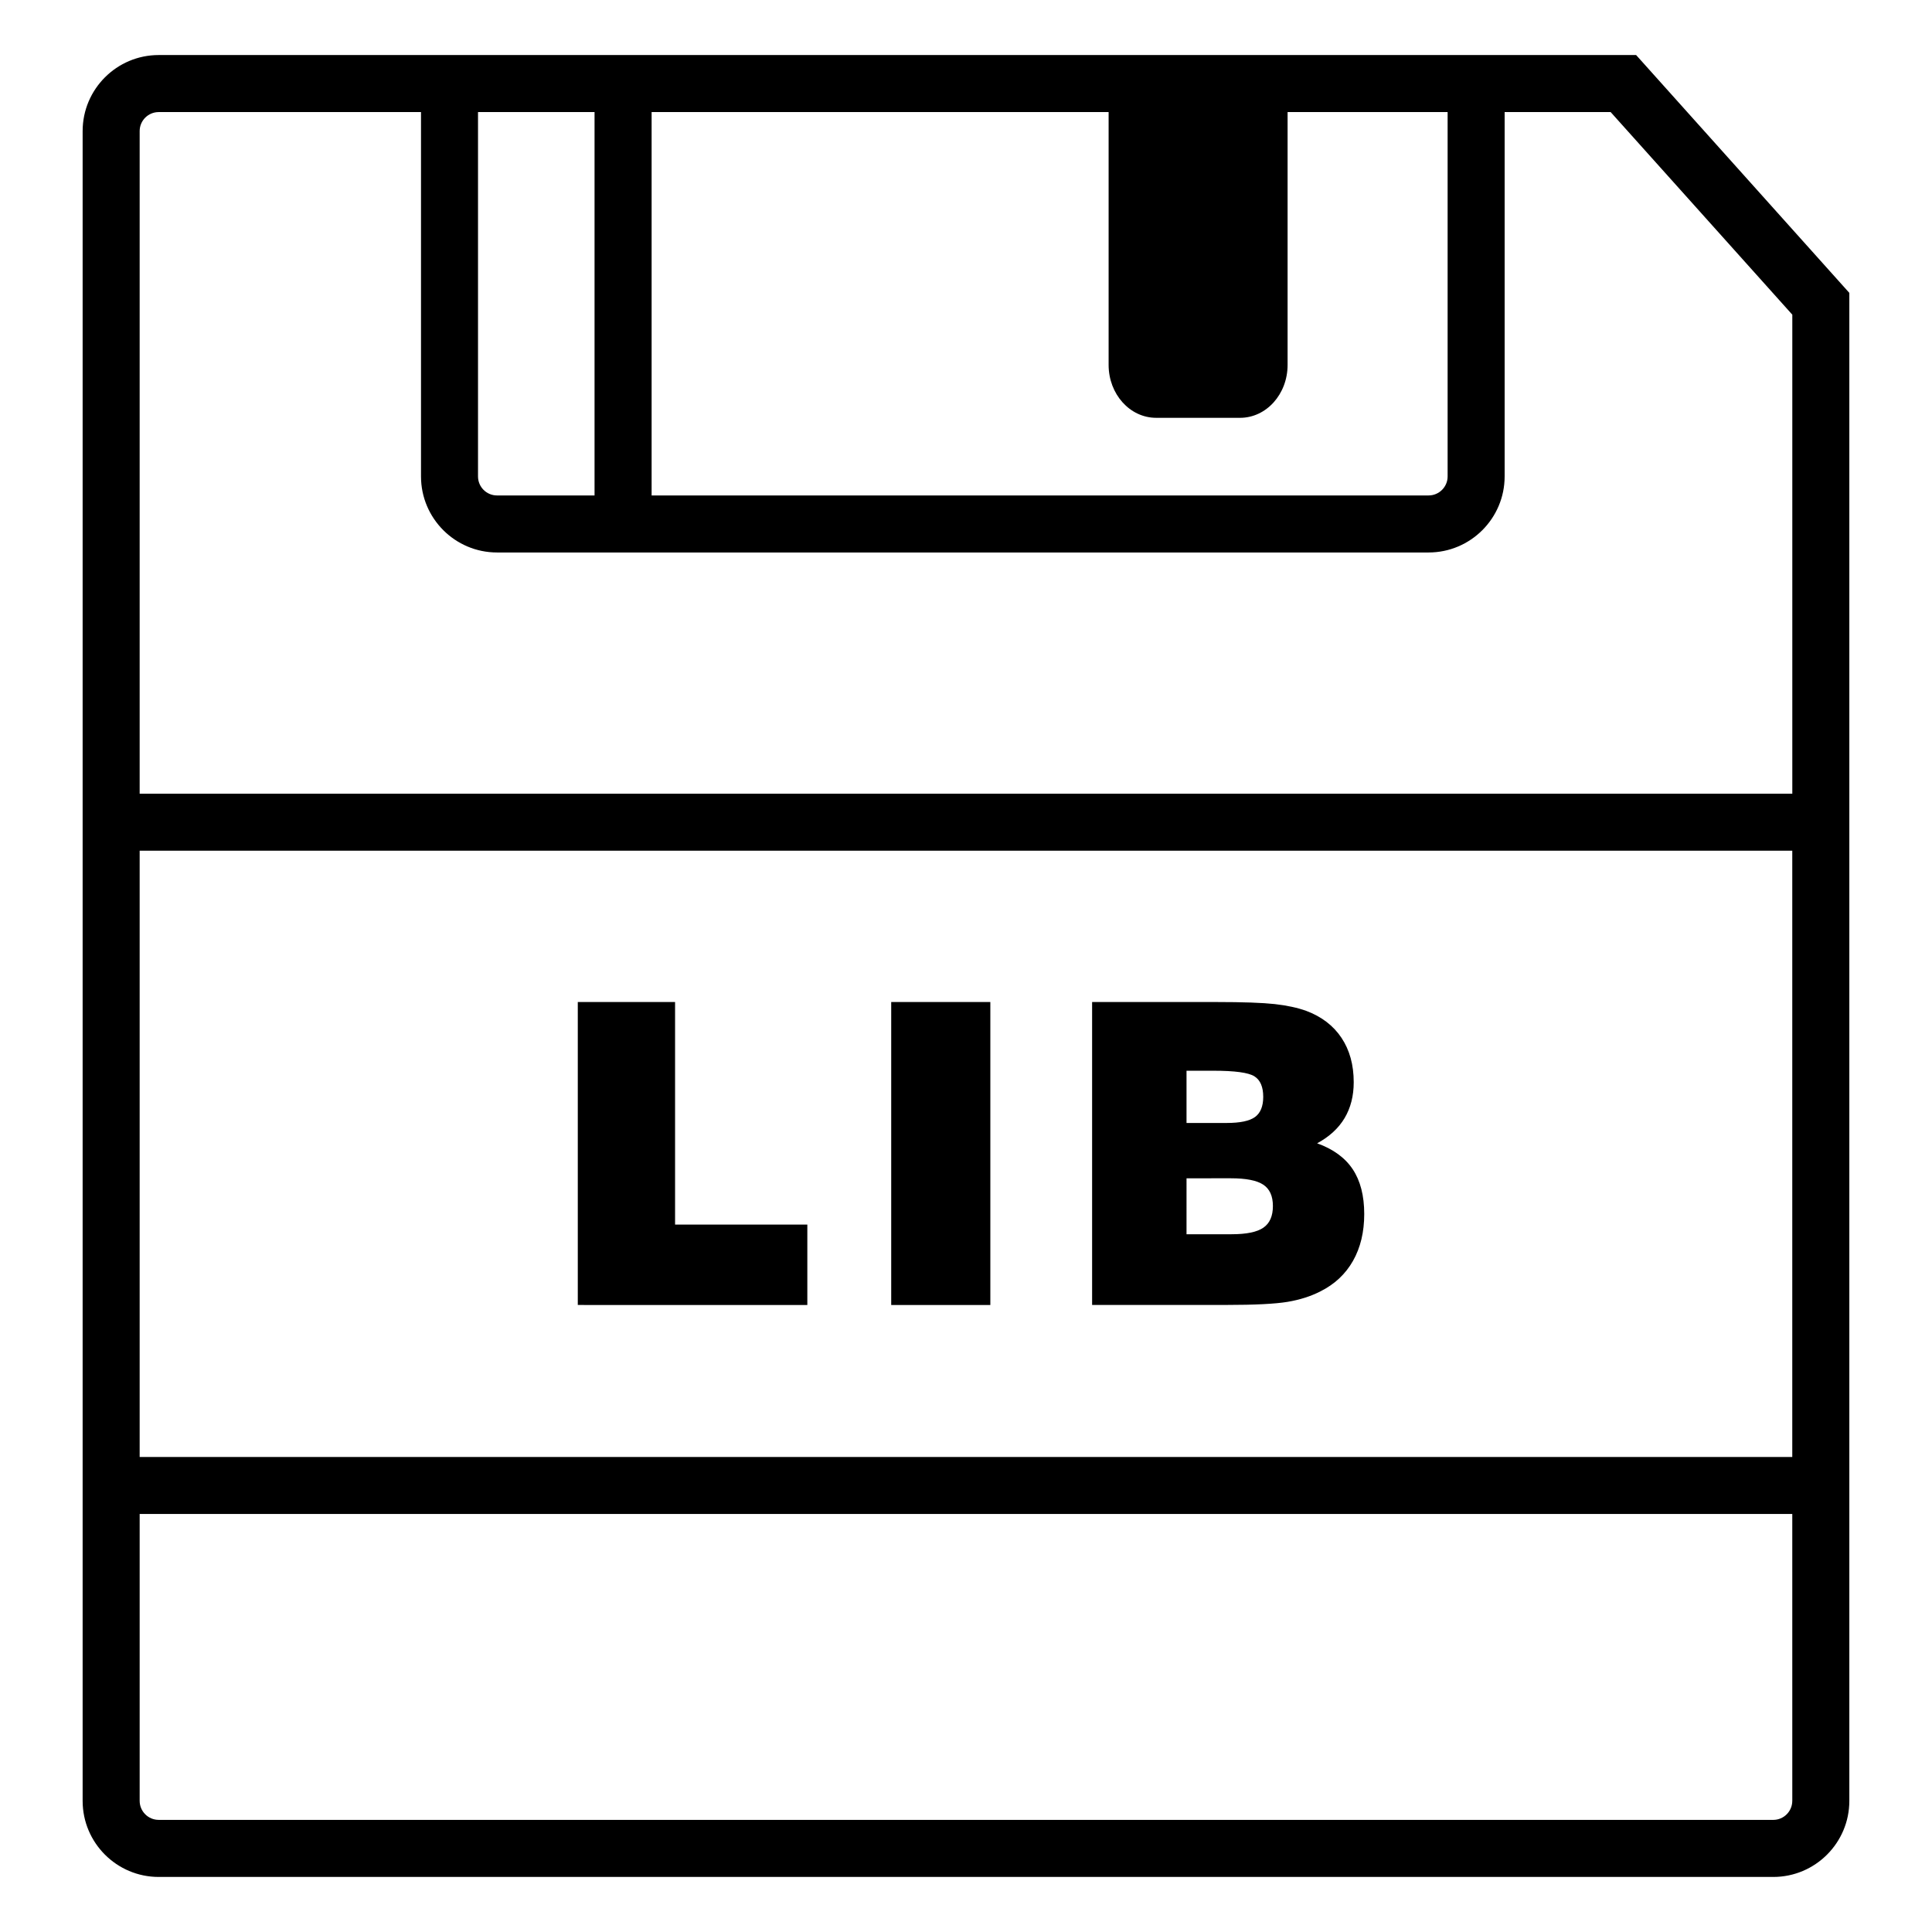
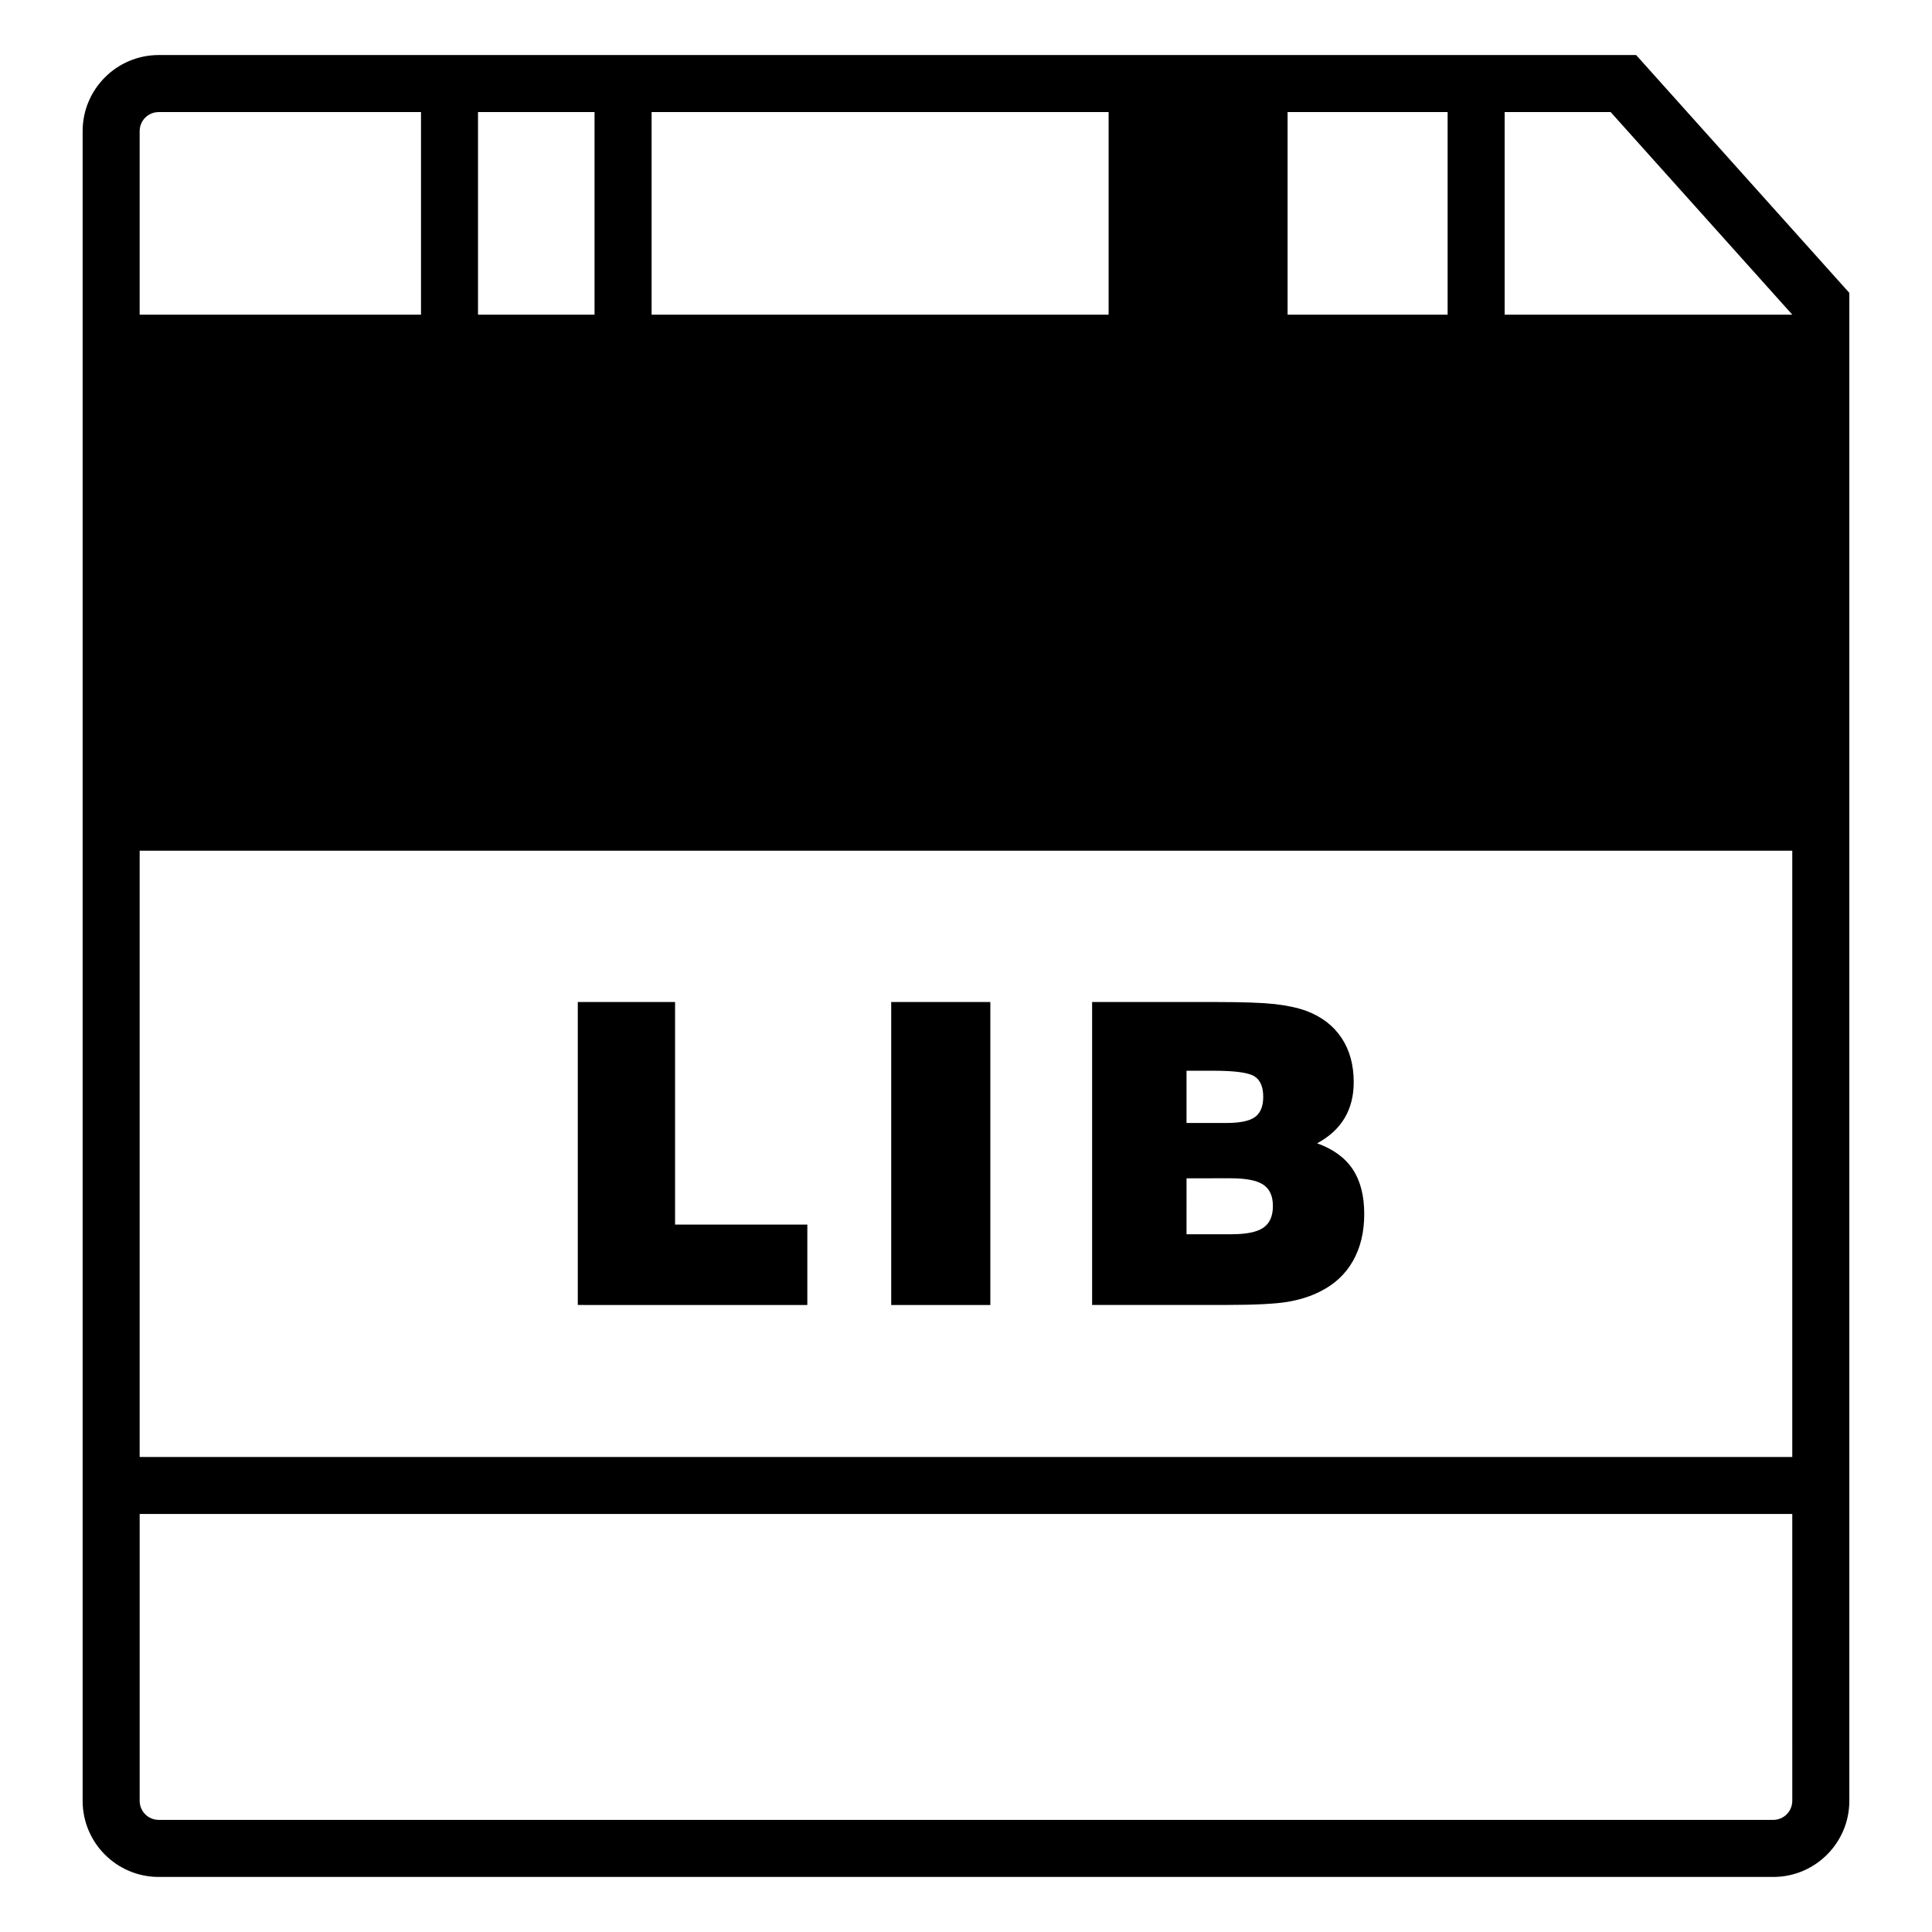
<svg xmlns="http://www.w3.org/2000/svg" fill="#000000" width="800px" height="800px" version="1.1" viewBox="144 144 512 512">
-   <path d="m297.12 489.84v-80.293h25.781v58.977h35.051v21.312l-60.832-0.004zm83.059 0v-80.293h26.27v80.293zm53.242 0v-80.293h32.918c7.09 0 12.246 0.188 15.48 0.543 3.234 0.363 6.012 0.961 8.34 1.797 4.07 1.527 7.184 3.906 9.344 7.141s3.246 7.16 3.246 11.773c0 3.637-0.812 6.805-2.422 9.512-1.617 2.707-4.047 4.934-7.273 6.676 4.254 1.527 7.394 3.82 9.426 6.867 2.035 3.055 3.055 7.019 3.055 11.879 0 4.762-0.988 8.898-2.973 12.402-1.984 3.5-4.863 6.203-8.641 8.09-2.543 1.309-5.453 2.231-8.715 2.781-3.269 0.543-8.691 0.816-16.246 0.816l-35.539 0.004zm25.02-48.242h10.625c3.562 0 6.07-0.523 7.523-1.578 1.449-1.055 2.18-2.836 2.18-5.344 0-2.648-0.781-4.469-2.344-5.445-1.566-0.984-5.18-1.477-10.848-1.477h-7.137zm0 29.488h11.934c3.961 0 6.781-0.578 8.449-1.75 1.672-1.16 2.508-3.066 2.508-5.723s-0.855-4.539-2.562-5.668c-1.707-1.129-4.574-1.688-8.609-1.688l-11.719 0.004zm119.15-312.5h-391.54c-11.109 0-20.152 9.043-20.152 20.152v442.52c0 11.109 9.043 20.152 20.152 20.152h427.89c11.109 0 20.152-9.043 20.152-20.152v-399.64zm-127.21 96.141h22.25c6.957 0 12.594-6.273 12.594-14.016v-67.012h42.41v96.559c0 2.781-2.262 5.039-5.039 5.039h-205.91v-101.6h121.11v67.012c0 7.742 5.637 14.016 12.594 14.016zm-148.82-81.027v101.6h-25.844c-2.785 0-5.039-2.258-5.039-5.039v-96.559zm-120.55 195.75h437.96v160.66h-437.96zm437.96 251.8c0 2.777-2.262 5.039-5.039 5.039l-427.88-0.004c-2.777 0-5.039-2.262-5.039-5.039v-76.023h437.96l0.004 76.027zm-437.96-266.91v-175.6c0-2.777 2.262-5.039 5.039-5.039h69.52v96.559c0 11.113 9.035 20.152 20.152 20.152h246.87c11.109 0 20.152-9.039 20.152-20.152v-96.559h28.094l48.141 53.691v126.95h-437.97z" />
+   <path d="m297.12 489.84v-80.293h25.781v58.977h35.051v21.312l-60.832-0.004zm83.059 0v-80.293h26.27v80.293zm53.242 0v-80.293h32.918c7.09 0 12.246 0.188 15.48 0.543 3.234 0.363 6.012 0.961 8.34 1.797 4.07 1.527 7.184 3.906 9.344 7.141s3.246 7.16 3.246 11.773c0 3.637-0.812 6.805-2.422 9.512-1.617 2.707-4.047 4.934-7.273 6.676 4.254 1.527 7.394 3.82 9.426 6.867 2.035 3.055 3.055 7.019 3.055 11.879 0 4.762-0.988 8.898-2.973 12.402-1.984 3.5-4.863 6.203-8.641 8.09-2.543 1.309-5.453 2.231-8.715 2.781-3.269 0.543-8.691 0.816-16.246 0.816l-35.539 0.004zm25.02-48.242h10.625c3.562 0 6.07-0.523 7.523-1.578 1.449-1.055 2.18-2.836 2.18-5.344 0-2.648-0.781-4.469-2.344-5.445-1.566-0.984-5.18-1.477-10.848-1.477h-7.137zm0 29.488h11.934c3.961 0 6.781-0.578 8.449-1.75 1.672-1.16 2.508-3.066 2.508-5.723s-0.855-4.539-2.562-5.668c-1.707-1.129-4.574-1.688-8.609-1.688l-11.719 0.004zm119.15-312.5h-391.54c-11.109 0-20.152 9.043-20.152 20.152v442.52c0 11.109 9.043 20.152 20.152 20.152h427.89c11.109 0 20.152-9.043 20.152-20.152v-399.64zm-127.21 96.141h22.25c6.957 0 12.594-6.273 12.594-14.016v-67.012h42.41v96.559c0 2.781-2.262 5.039-5.039 5.039h-205.91v-101.6h121.11v67.012c0 7.742 5.637 14.016 12.594 14.016zm-148.82-81.027v101.6h-25.844c-2.785 0-5.039-2.258-5.039-5.039v-96.559zm-120.55 195.75h437.96v160.66h-437.96zm437.96 251.8c0 2.777-2.262 5.039-5.039 5.039l-427.88-0.004c-2.777 0-5.039-2.262-5.039-5.039v-76.023h437.96l0.004 76.027zm-437.96-266.91v-175.6c0-2.777 2.262-5.039 5.039-5.039h69.52v96.559c0 11.113 9.035 20.152 20.152 20.152h246.87c11.109 0 20.152-9.039 20.152-20.152v-96.559h28.094l48.141 53.691h-437.97z" />
</svg>